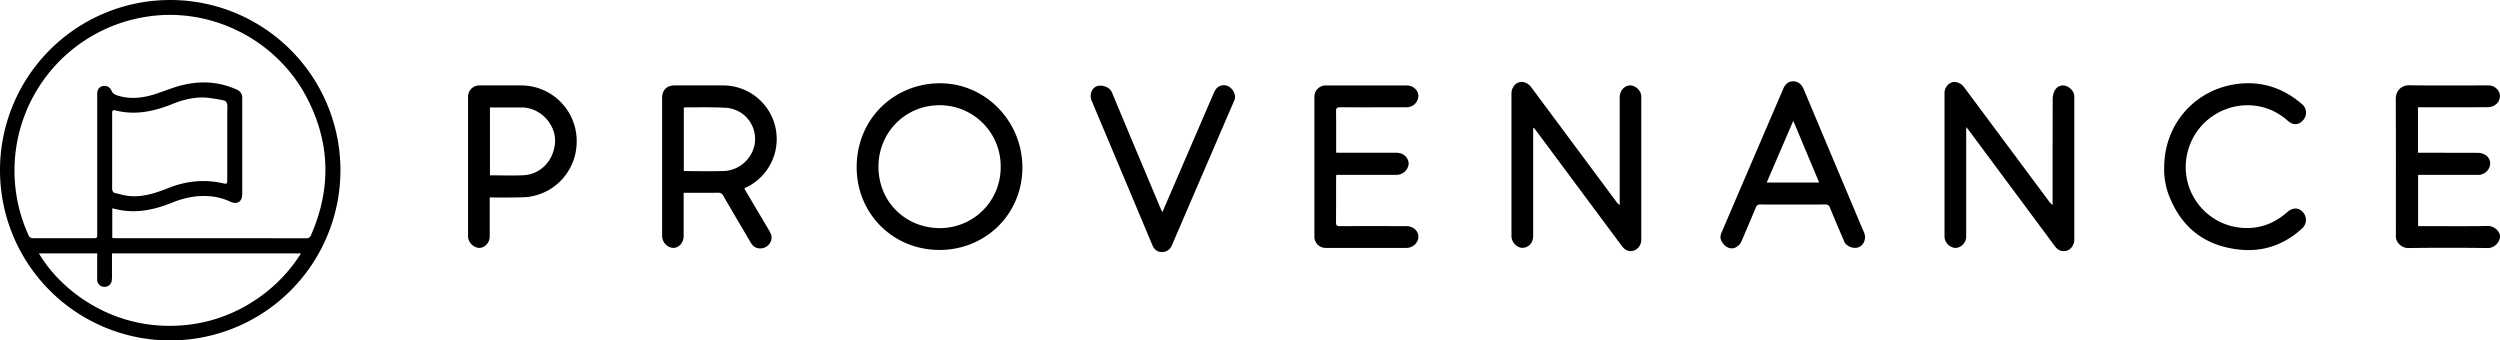
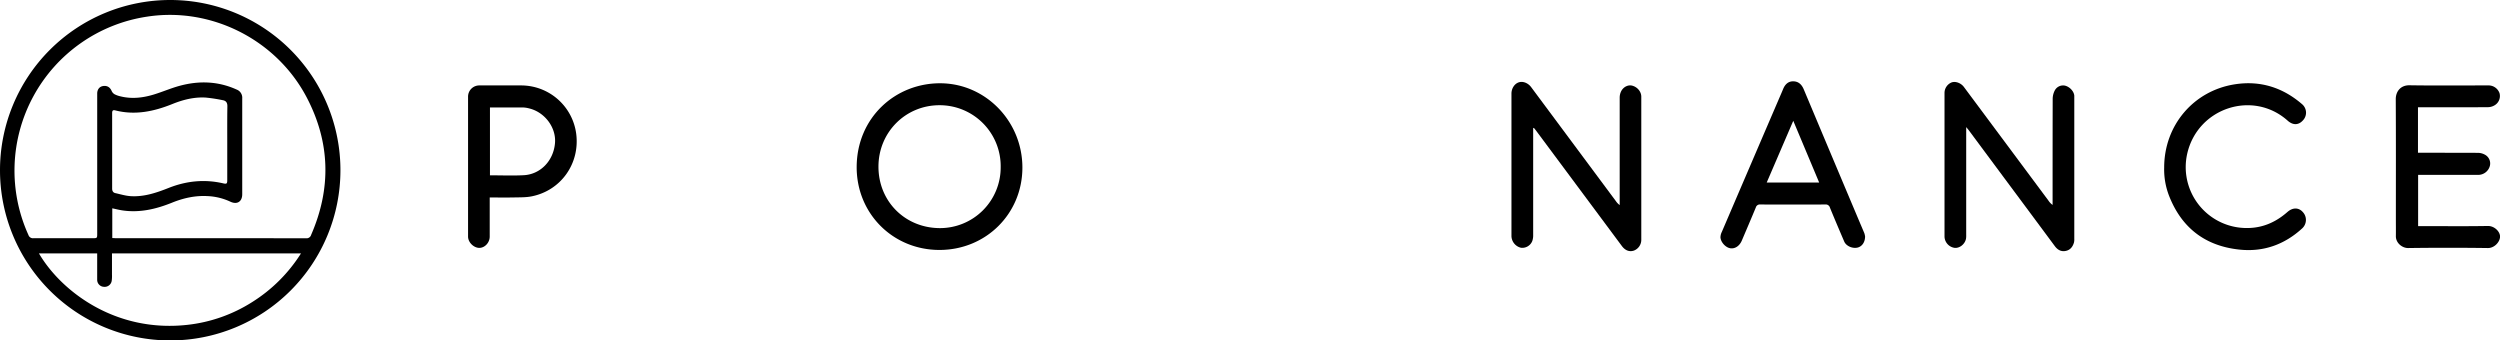
<svg xmlns="http://www.w3.org/2000/svg" viewBox="0 0 1837.81 250.26">
  <g id="Layer_2" data-name="Layer 2">
    <g id="Layer_1-2" data-name="Layer 1">
      <path d="M125.13,0A125.13,125.13,0,1,0,250.26,125.13,125.13,125.13,0,0,0,125.13,0Zm60.35,222a111.49,111.49,0,0,1-47.61,16.79c-53.45,6-93.24-25.14-109.25-52.52H71.44v15.42c0,1.34,0,2.67,0,4a5.13,5.13,0,0,0,5,5.16,5.22,5.22,0,0,0,5.69-4.48,26.74,26.74,0,0,0,.19-4.48c0-5.15,0-10.3,0-15.63H221.28A114,114,0,0,1,185.48,222ZM167.06,104.93q0,13.75,0,27.5c0,2.6-.44,2.94-2.95,2.36C150.36,131.61,137,133,124,138.15c-9,3.56-18,6.63-27.81,6.06-3.84-.23-7.63-1.4-11.42-2.25-1.69-.38-2.33-1.63-2.33-3.37q0-27.61,0-55.24c0-1.51.17-2.74,2.22-2.22,14.64,3.77,28.55.8,42.16-4.7,7.88-3.18,16-5.2,24.55-4.69a120.67,120.67,0,0,1,12.3,1.89c2.54.43,3.52,1.9,3.48,4.55C167,87.1,167.06,96,167.06,104.93Zm58,70.23q-69.86-.1-139.72-.06c-.89,0-1.79-.07-2.8-.12V153.14c2.56.53,4.94,1.16,7.37,1.52,12.76,1.91,24.82-.93,36.54-5.67,8.45-3.42,17.13-5.35,26.29-4.82a44,44,0,0,1,16.6,4.09c4.94,2.35,8.72,0,8.73-5.45,0-23.49,0-47,0-70.48A6.39,6.39,0,0,0,174,65.85c-13.65-6.19-27.72-6.63-42-2.75-6.4,1.74-12.53,4.43-18.89,6.37-8.06,2.46-16.29,3.42-24.62,1.34a17.51,17.51,0,0,1-4.22-1.5A5.26,5.26,0,0,1,82.13,67c-1.17-2.8-3.28-4.19-6.24-3.77-2.63.38-4.27,2.29-4.43,5.21,0,.83,0,1.66,0,2.5V171.63c0,3.48,0,3.48-3.55,3.48-14.41,0-28.83,0-43.24,0a3.46,3.46,0,0,1-3.76-2.35,114.44,114.44,0,0,1,87-160.49c47.22-7.39,95.37,16.83,117.66,59.54,17.22,33,18,66.71,3.16,100.83A3.45,3.45,0,0,1,225.05,175.16Z" />
      <path d="M1127.07,94.26v4q0,37.25,0,74.48a12.4,12.4,0,0,1-.64,4.39,7.89,7.89,0,0,1-8.32,5,9.06,9.06,0,0,1-7-8.59q0-48.73,0-97.47c0-2.42,0-4.84,0-7.25,0-3.82,2.22-7.21,5.32-8.27s6.89.46,9.17,3.52q31.15,41.91,62.3,83.81a11.64,11.64,0,0,0,2.77,2.88v-2.56q0-38.23,0-76.48a10.51,10.51,0,0,1,1.14-4.74c1.72-3.24,5.2-4.8,8.1-4,3.8,1,6.64,4.43,6.64,8.08q0,52.62,0,105.23a8.43,8.43,0,0,1-5.42,7.92c-3.32,1.11-6.41-.06-8.87-3.37l-63.2-85c-.48-.64-1-1.24-1.48-1.86Z" />
      <path d="M1445.4,93.42v79.31a14.62,14.62,0,0,1-.14,2.73c-.75,4-4.67,7.13-8.38,6.75a8.64,8.64,0,0,1-7.42-8.13q0-52.87,0-105.74a8.38,8.38,0,0,1,5.26-7.77c2.89-1,6.82.45,9,3.37q31.11,41.79,62.19,83.59a11.81,11.81,0,0,0,3,3.12v-2.88c0-25.08,0-50.16.07-75.24a13.56,13.56,0,0,1,1.69-6.31,6.9,6.9,0,0,1,7.52-3.23c3.42.92,6.4,4.19,6.67,7.34,0,.49,0,1,0,1.5q0,51.87,0,103.73a9.85,9.85,0,0,1-.23,2.72c-.92,3.16-2.77,5.55-6.16,6.2s-5.93-.86-7.93-3.56q-18.6-25.09-37.24-50.15L1447.4,95.88C1446.93,95.24,1446.4,94.64,1445.4,93.42Z" />
      <path d="M690.63,183.74c-34.24,0-61-26.77-60.87-61.1.19-36.28,28.62-61.8,62-61.42,32.92.38,59.84,28,59.83,62C751.55,157.15,724.76,183.74,690.63,183.74Zm45-61a44.84,44.84,0,0,0-45-45.39c-24.92,0-44.9,19.86-44.85,45.28s19.47,44.78,44.73,45.06A44.62,44.62,0,0,0,735.63,122.75Z" />
-       <path d="M502.57,141.74v3.1q0,14.37,0,28.74c0,4.74-3.4,8.63-7.5,8.65-4.42,0-8.32-4.08-8.32-8.86q0-50.85,0-101.71c0-5.37,3.55-8.86,8.92-8.86,11.91,0,23.83,0,35.74,0a39.41,39.41,0,0,1,17.54,74.78l-1.77.89c.48.88.87,1.67,1.32,2.43l17.17,29c1.57,2.66,2.21,5.46.61,8.28a8.4,8.4,0,0,1-7.34,4.44c-3.18.09-5.48-1.58-7.08-4.31-6.73-11.49-13.52-22.94-20.21-34.45a3.72,3.72,0,0,0-3.72-2.18c-7.49.11-15,.05-22.49.05Zm.12-16.2a5.1,5.1,0,0,0,.9.23c9.57,0,19.15.27,28.71-.08,12.35-.46,22.57-11,22.76-22.9a22.83,22.83,0,0,0-21.91-23.57c-9.71-.57-19.46-.26-29.19-.33a5.9,5.9,0,0,0-1.27.3Z" />
      <path d="M1777.51,78.86V112.3h3c13.66,0,27.32,0,41,.06a10.8,10.8,0,0,1,5.18,1.34,7.29,7.29,0,0,1,3.67,8.26,8.87,8.87,0,0,1-8.42,6.6c-13.74,0-27.49,0-41.23,0h-3.09v37.66h3c16.08,0,32.16.18,48.23-.1,4.87-.09,9.05,4.17,9,7.87-.08,3.9-4.22,8.41-8.92,8.35q-29.36-.39-58.73,0c-4.3,0-9-3.72-8.94-8.75.06-4.16,0-8.33,0-12.49,0-29.41.09-58.81-.08-88.22,0-5.65,3.57-10.3,10.11-10.19,19.23.3,38.48.1,57.72.11a8.52,8.52,0,0,1,8.46,5.74,7.88,7.88,0,0,1-3.37,8.7,9.68,9.68,0,0,1-5.07,1.55c-16.07.12-32.15.07-48.23.07Z" />
-       <path d="M982.32,112.3h2.92c13.74,0,27.49,0,41.24,0a10.61,10.61,0,0,1,4.32.89c3.37,1.56,5.29,5.3,4.57,8.35a9,9,0,0,1-8.63,7c-13.75,0-27.5,0-41.25,0h-3.16c-.06,1.06-.13,1.87-.13,2.69,0,10.74,0,21.49-.06,32.24,0,2.21.62,2.8,2.82,2.78,16.33-.09,32.66-.05,49,0,4.84,0,8.71,3.42,8.73,7.68,0,4.51-4,8.31-8.8,8.31q-29.49,0-59,0a8.24,8.24,0,0,1-8.65-8.59q0-51.12,0-102.24a8.32,8.32,0,0,1,8.68-8.6h59.24c4.61,0,8.48,3.52,8.52,7.69a8.61,8.61,0,0,1-8.51,8.36c-16.33,0-32.66.06-49,0-2.44,0-3.07.71-3,3.09.13,9.16.05,18.33.06,27.49C982.2,110.29,982.27,111.18,982.32,112.3Z" />
      <path d="M1371.07,173.79c0,4.42-2.42,7.57-5.71,8.25-3.8.78-8.24-1.24-9.65-4.53-3.53-8.26-7.06-16.51-10.46-24.82a3.18,3.18,0,0,0-3.45-2.37q-23.86.12-47.72,0a3.06,3.06,0,0,0-3.33,2.19c-3.37,8.14-6.85,16.24-10.3,24.35-1.68,3.95-5,6.17-8.45,5.64s-7-4.39-7.25-8a9.44,9.44,0,0,1,1-4q20.77-48.49,41.61-96.95c1.14-2.68,2.33-5.33,3.42-8,1.36-3.35,3.6-5.75,7.36-5.77,3.93,0,6.34,2.33,7.83,5.88q20.23,48.18,40.54,96.32c1.32,3.14,2.68,6.26,4,9.43A14.14,14.14,0,0,1,1371.07,173.79Zm-52.79-85-19.53,45.4h38.57C1331,119.1,1324.76,104.26,1318.28,88.82Z" />
      <path d="M360,145.17v19.76c0,3,0,6,0,9,0,4.41-3.6,8.29-7.63,8.3s-8.29-4-8.29-8.34q0-51.37,0-102.73a8.24,8.24,0,0,1,8.39-8.36q15.38,0,30.74,0a40.85,40.85,0,0,1,40.4,35.72c2.71,21.83-11.29,41.56-32.82,45.83-4.12.81-8.44.7-12.68.79C372.21,145.27,366.3,145.17,360,145.17ZM360.18,79v49.88c8.39,0,16.63.35,24.82-.08,12.43-.64,22-10.78,23-23.76.9-11.36-7.58-22.66-19.11-25.37A20.15,20.15,0,0,0,384.5,79C376.44,79,368.39,79,360.18,79Z" />
      <path d="M1590.94,123.13c0-31,21.59-56.43,51.92-61.15,18.71-2.92,35.27,2.32,49.56,14.7a8.16,8.16,0,0,1,.52,11.81c-3.19,3.57-7.29,3.72-11.21.22-25.61-22.87-66.45-9.38-73.93,24.61A44.78,44.78,0,0,0,1647,167.39c12.67,1.27,23.64-2.43,33.31-10.5.51-.42,1-.86,1.52-1.29,3.81-3.2,8.13-3.06,11.09.36a8.43,8.43,0,0,1-.48,11.88c-13,11.94-28.37,17.44-45.83,15.68-25.42-2.57-43-16-52.24-40A53.45,53.45,0,0,1,1590.94,123.13Z" />
-       <path d="M854.4,156c.57-1.25,1-2.05,1.31-2.87q18.18-42.16,36.37-84.31a14,14,0,0,1,2.23-3.85,7.35,7.35,0,0,1,9.14-1.28c3.65,2.41,5.38,6.69,3.93,10.07Q884.46,127,861.49,180.28a7.61,7.61,0,0,1-7.38,5c-3.48,0-5.66-2-7-5.13Q824.8,127,802.45,73.91c-1.71-4.06,0-8.91,3.61-10.43,3.28-1.37,9.54.05,11.38,4.5,11.75,28.35,23.71,56.61,35.6,84.9C853.42,153.77,853.82,154.64,854.4,156Z" />
    </g>
  </g>
</svg>